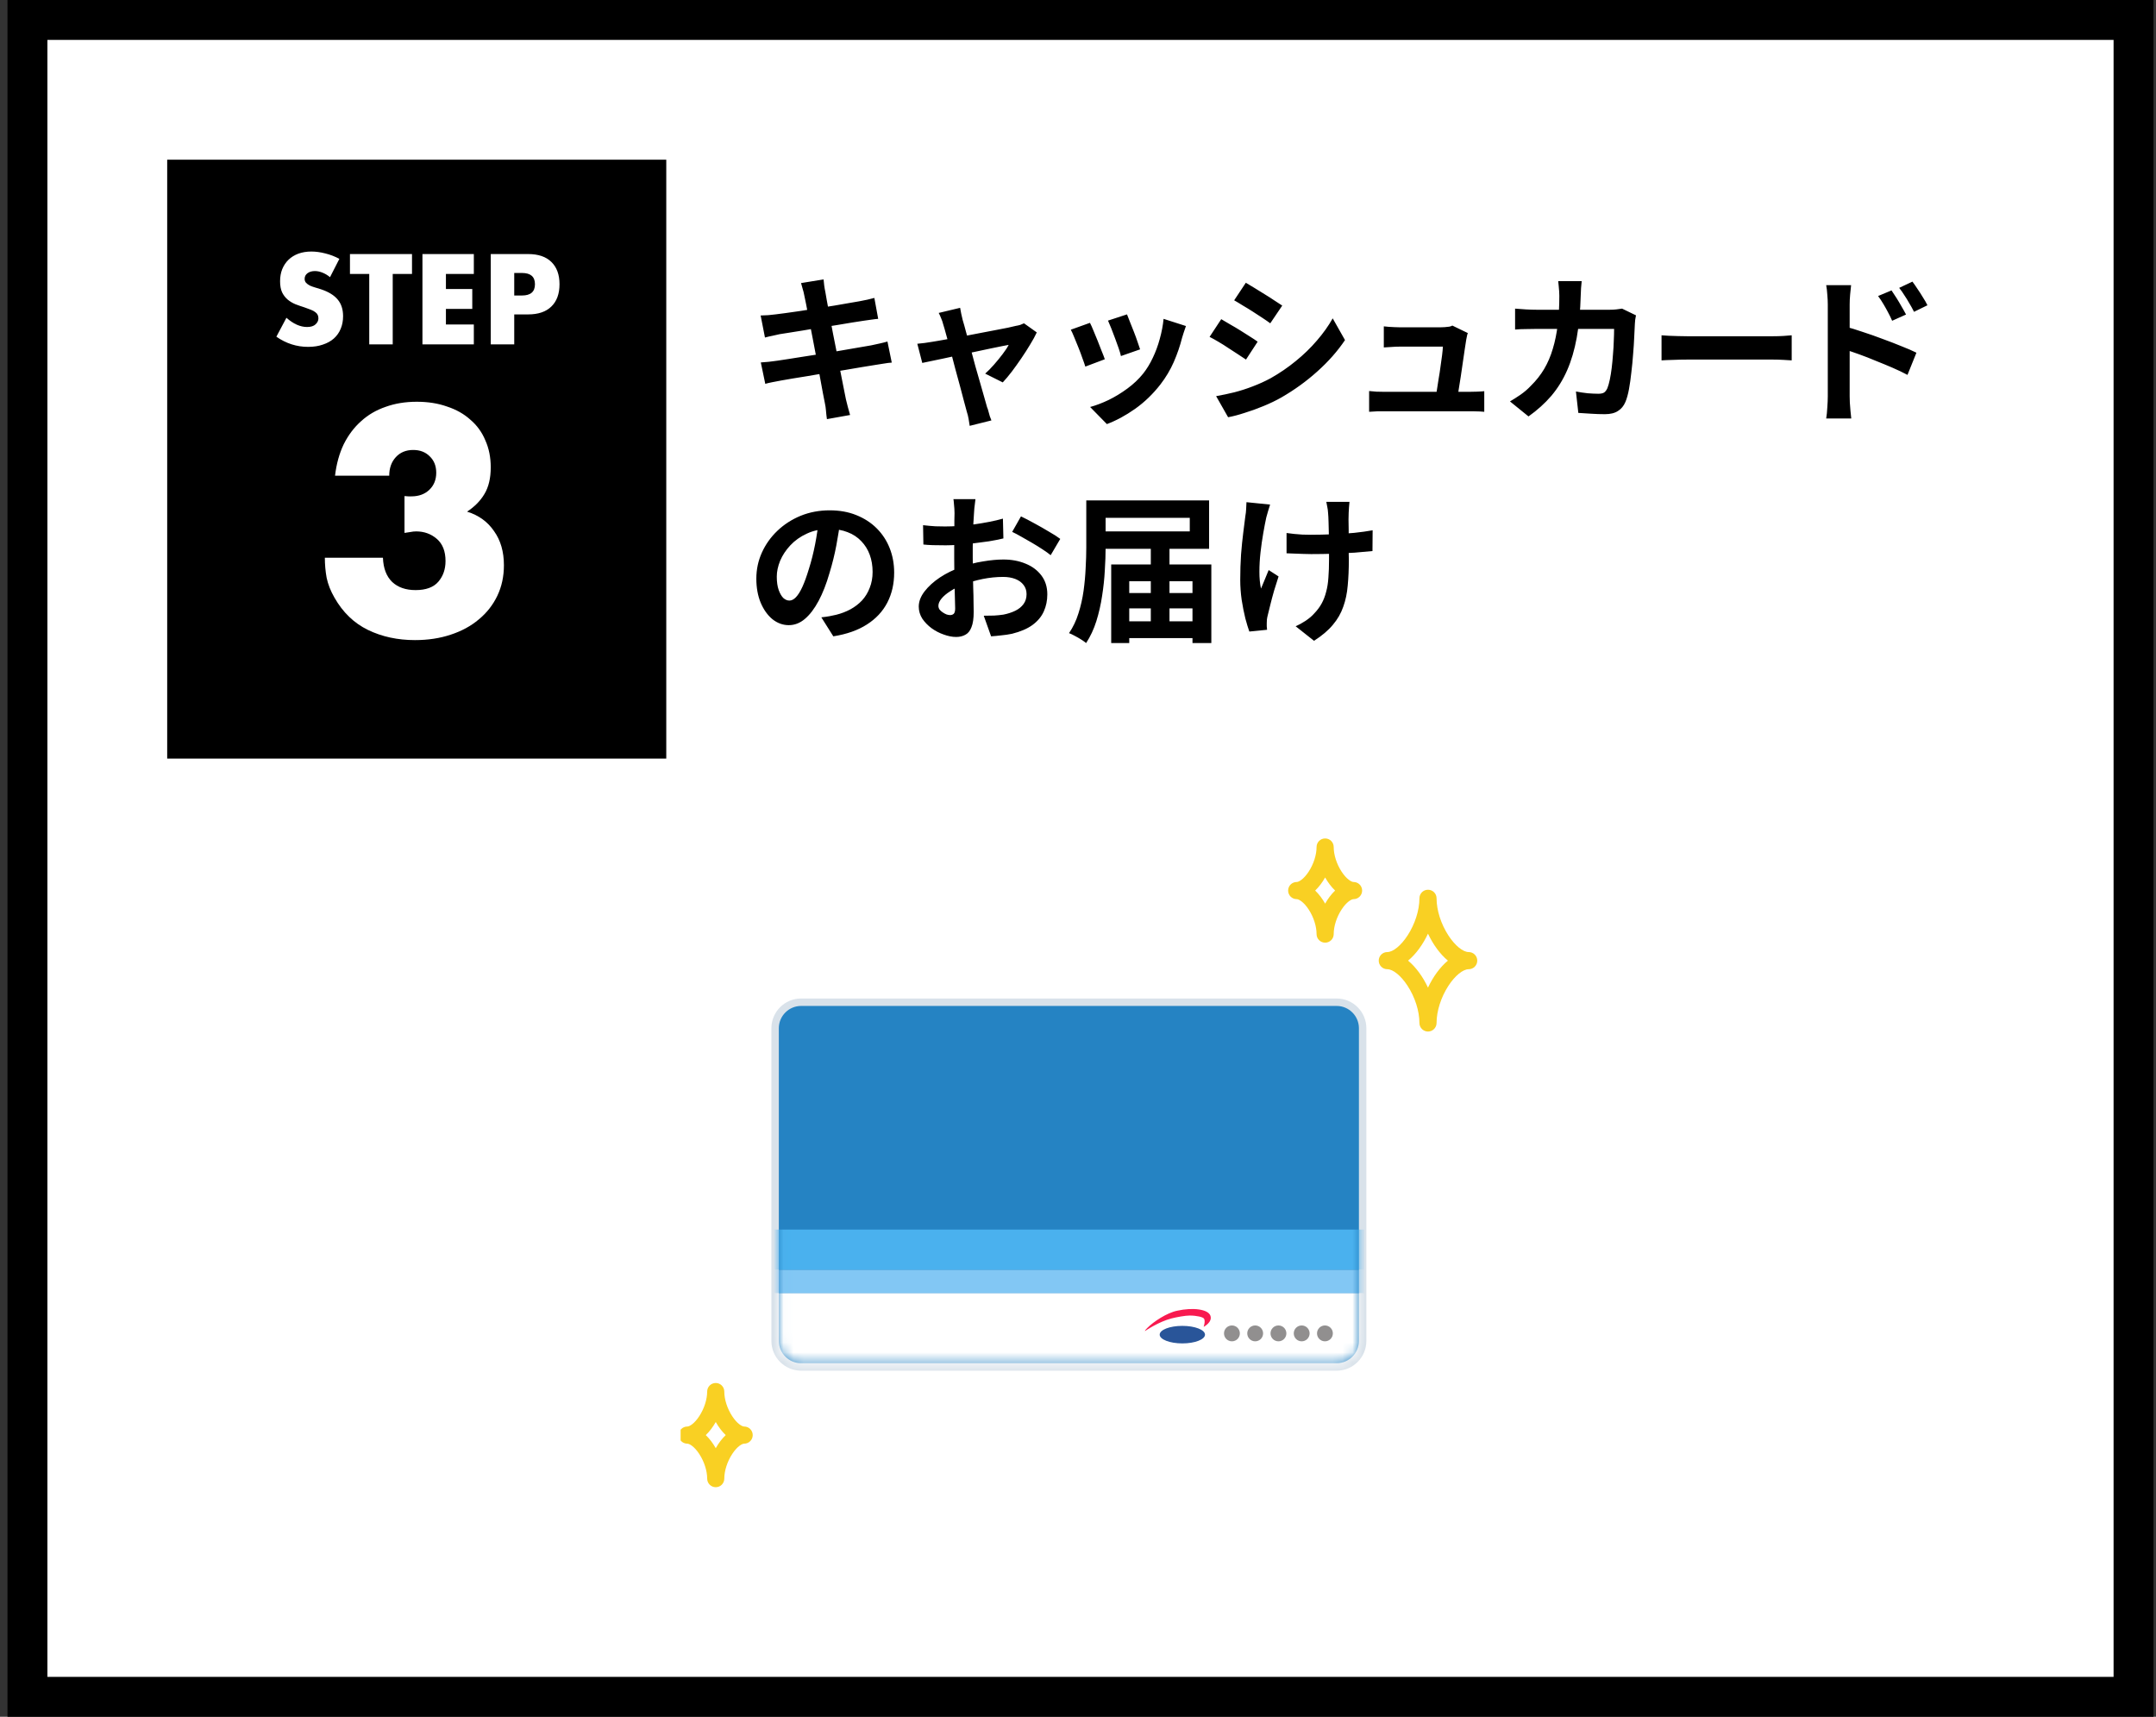
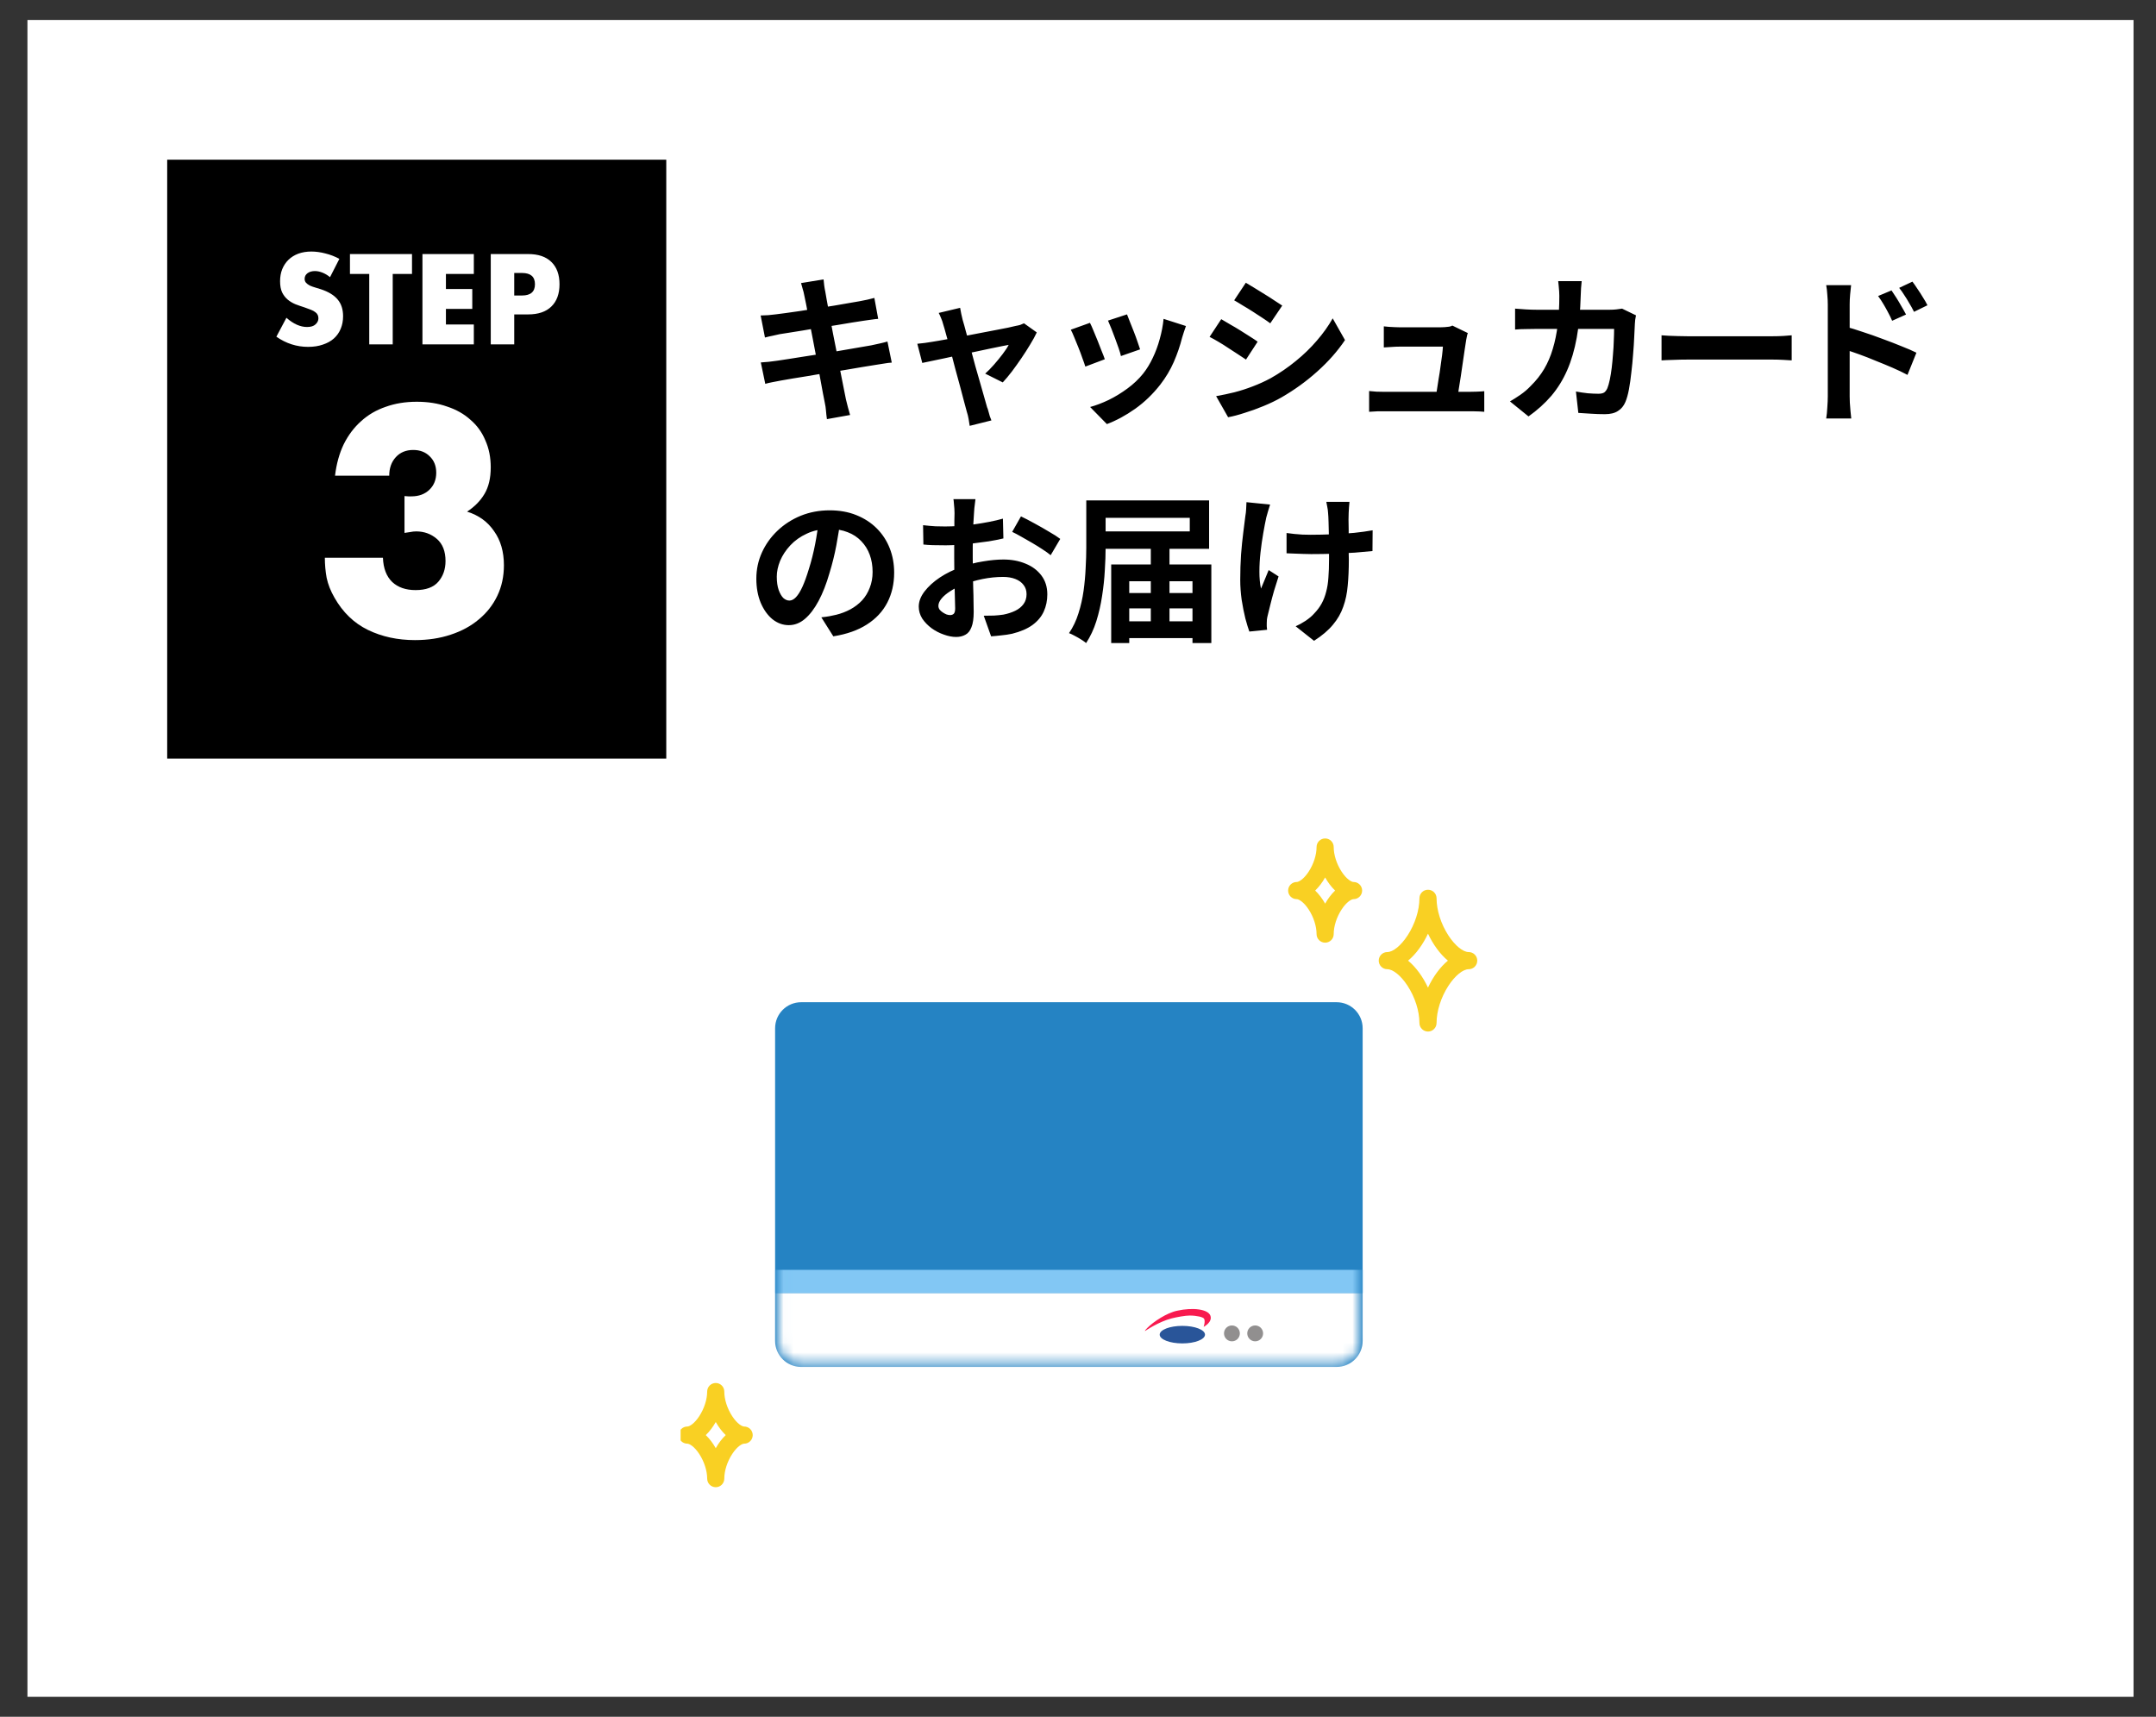
<svg xmlns="http://www.w3.org/2000/svg" width="216" height="172" viewBox="0 0 216 172" fill="none">
  <rect x="0" y="0" width="216" height="172" fill="#333333" stroke="none" />
  <rect x="2.75" y="2" width="211" height="168" fill="white" />
-   <rect x="2.75" y="2" width="211" height="168" stroke="black" stroke-width="4" />
  <rect width="50" height="60" transform="translate(16.75 16)" fill="black" />
  <path d="M33.064 27.768C32.808 27.561 32.552 27.409 32.296 27.312C32.04 27.209 31.792 27.157 31.552 27.157C31.248 27.157 31 27.229 30.808 27.372C30.616 27.517 30.52 27.704 30.52 27.936C30.52 28.096 30.568 28.229 30.664 28.332C30.76 28.436 30.884 28.529 31.036 28.608C31.196 28.68 31.372 28.744 31.564 28.8C31.764 28.857 31.96 28.916 32.152 28.98C32.92 29.236 33.48 29.581 33.832 30.012C34.192 30.436 34.372 30.992 34.372 31.68C34.372 32.145 34.292 32.565 34.132 32.941C33.98 33.316 33.752 33.641 33.448 33.913C33.152 34.176 32.784 34.38 32.344 34.525C31.912 34.676 31.42 34.752 30.868 34.752C29.724 34.752 28.664 34.413 27.688 33.733L28.696 31.837C29.048 32.148 29.396 32.38 29.74 32.532C30.084 32.684 30.424 32.761 30.76 32.761C31.144 32.761 31.428 32.672 31.612 32.496C31.804 32.321 31.9 32.12 31.9 31.896C31.9 31.761 31.876 31.645 31.828 31.549C31.78 31.445 31.7 31.352 31.588 31.273C31.476 31.184 31.328 31.105 31.144 31.032C30.968 30.96 30.752 30.881 30.496 30.793C30.192 30.697 29.892 30.593 29.596 30.48C29.308 30.36 29.048 30.204 28.816 30.012C28.592 29.82 28.408 29.581 28.264 29.293C28.128 28.997 28.06 28.625 28.06 28.177C28.06 27.729 28.132 27.325 28.276 26.965C28.428 26.596 28.636 26.285 28.9 26.029C29.172 25.765 29.5 25.561 29.884 25.416C30.276 25.273 30.712 25.201 31.192 25.201C31.64 25.201 32.108 25.265 32.596 25.392C33.084 25.512 33.552 25.692 34 25.933L33.064 27.768ZM39.345 27.445V34.501H36.993V27.445H35.061V25.453H41.277V27.445H39.345ZM47.471 27.445H44.675V28.956H47.315V30.948H44.675V32.508H47.471V34.501H42.323V25.453H47.471V27.445ZM51.519 29.605H52.299C53.163 29.605 53.595 29.229 53.595 28.477C53.595 27.724 53.163 27.349 52.299 27.349H51.519V29.605ZM51.519 34.501H49.167V25.453H52.911C53.927 25.453 54.703 25.716 55.239 26.244C55.783 26.773 56.055 27.517 56.055 28.477C56.055 29.436 55.783 30.18 55.239 30.709C54.703 31.236 53.927 31.5 52.911 31.5H51.519V34.501Z" fill="white" />
  <path d="M40.525 49.7C40.685 49.721 40.815 49.73 40.915 49.73C41.035 49.73 41.135 49.73 41.215 49.73C41.955 49.73 42.555 49.511 43.015 49.071C43.475 48.63 43.705 48.06 43.705 47.361C43.705 46.681 43.485 46.13 43.045 45.711C42.625 45.291 42.075 45.081 41.395 45.081C40.675 45.081 40.095 45.321 39.655 45.8C39.215 46.281 38.995 46.901 38.995 47.66H33.565C33.705 46.48 33.995 45.431 34.435 44.511C34.895 43.59 35.475 42.821 36.175 42.2C36.875 41.56 37.695 41.081 38.635 40.761C39.575 40.42 40.615 40.251 41.755 40.251C42.875 40.251 43.885 40.41 44.785 40.73C45.705 41.031 46.485 41.471 47.125 42.05C47.785 42.611 48.285 43.3 48.625 44.12C48.985 44.92 49.165 45.821 49.165 46.821C49.165 47.901 48.955 48.791 48.535 49.49C48.135 50.17 47.555 50.761 46.795 51.261C47.955 51.62 48.855 52.27 49.495 53.211C50.155 54.13 50.485 55.27 50.485 56.63C50.485 57.751 50.265 58.77 49.825 59.691C49.385 60.611 48.765 61.401 47.965 62.06C47.185 62.721 46.245 63.23 45.145 63.59C44.065 63.95 42.875 64.13 41.575 64.13C39.835 64.13 38.265 63.791 36.865 63.111C35.465 62.431 34.345 61.35 33.505 59.87C33.125 59.211 32.865 58.55 32.725 57.891C32.605 57.23 32.545 56.56 32.545 55.88H38.365C38.405 56.941 38.715 57.751 39.295 58.31C39.875 58.85 40.655 59.12 41.635 59.12C42.675 59.12 43.435 58.84 43.915 58.281C44.395 57.721 44.635 57.031 44.635 56.211C44.635 55.23 44.345 54.49 43.765 53.99C43.185 53.49 42.495 53.24 41.695 53.24C41.495 53.24 41.305 53.261 41.125 53.3C40.945 53.321 40.745 53.35 40.525 53.391V49.7Z" fill="white" />
  <path d="M80.574 29.576C80.531 29.342 80.478 29.128 80.414 28.936C80.361 28.744 80.307 28.552 80.254 28.36L82.51 27.992C82.531 28.152 82.553 28.355 82.574 28.601C82.606 28.835 82.643 29.049 82.686 29.241C82.707 29.39 82.755 29.667 82.83 30.073C82.905 30.478 82.995 30.968 83.102 31.544C83.209 32.12 83.326 32.745 83.454 33.416C83.593 34.078 83.726 34.75 83.854 35.432C83.982 36.105 84.105 36.745 84.222 37.352C84.35 37.961 84.457 38.499 84.542 38.968C84.638 39.438 84.707 39.785 84.75 40.008C84.803 40.243 84.867 40.499 84.942 40.776C85.017 41.054 85.091 41.321 85.166 41.577L82.846 41.992C82.803 41.694 82.771 41.406 82.75 41.129C82.729 40.862 82.691 40.611 82.638 40.377C82.595 40.163 82.531 39.838 82.446 39.401C82.371 38.953 82.275 38.43 82.158 37.833C82.051 37.235 81.934 36.6 81.806 35.928C81.678 35.257 81.55 34.584 81.422 33.913C81.294 33.24 81.171 32.611 81.054 32.025C80.947 31.438 80.851 30.931 80.766 30.505C80.681 30.067 80.617 29.758 80.574 29.576ZM76.206 31.608C76.462 31.598 76.713 31.587 76.958 31.576C77.203 31.555 77.449 31.529 77.694 31.497C77.929 31.465 78.259 31.422 78.686 31.369C79.113 31.305 79.603 31.235 80.158 31.16C80.713 31.075 81.283 30.985 81.87 30.889C82.467 30.793 83.043 30.702 83.598 30.616C84.153 30.52 84.643 30.435 85.07 30.36C85.507 30.286 85.849 30.227 86.094 30.184C86.35 30.131 86.617 30.078 86.894 30.024C87.171 29.96 87.406 29.902 87.598 29.849L87.982 31.945C87.811 31.955 87.582 31.982 87.294 32.025C87.006 32.067 86.745 32.105 86.51 32.136C86.222 32.179 85.843 32.238 85.374 32.312C84.915 32.387 84.403 32.472 83.838 32.569C83.273 32.654 82.697 32.745 82.11 32.84C81.523 32.926 80.963 33.017 80.43 33.112C79.897 33.198 79.427 33.273 79.022 33.337C78.617 33.401 78.313 33.449 78.11 33.48C77.854 33.534 77.614 33.587 77.39 33.641C77.166 33.683 76.915 33.742 76.638 33.816L76.206 31.608ZM76.222 36.312C76.435 36.302 76.702 36.281 77.022 36.248C77.353 36.206 77.641 36.169 77.886 36.136C78.174 36.094 78.558 36.035 79.038 35.961C79.518 35.886 80.057 35.8 80.654 35.705C81.262 35.608 81.886 35.513 82.526 35.416C83.166 35.31 83.79 35.203 84.398 35.096C85.006 34.99 85.561 34.894 86.062 34.809C86.563 34.723 86.969 34.654 87.278 34.6C87.587 34.536 87.881 34.472 88.158 34.408C88.446 34.344 88.697 34.281 88.91 34.217L89.342 36.328C89.129 36.339 88.867 36.371 88.558 36.425C88.259 36.467 87.955 36.515 87.646 36.569C87.305 36.622 86.878 36.691 86.366 36.776C85.854 36.862 85.289 36.958 84.67 37.065C84.062 37.16 83.438 37.262 82.798 37.368C82.158 37.465 81.545 37.566 80.958 37.672C80.371 37.769 79.843 37.854 79.374 37.928C78.905 38.003 78.537 38.067 78.27 38.12C77.929 38.184 77.619 38.243 77.342 38.297C77.075 38.35 76.851 38.403 76.67 38.456L76.222 36.312ZM96.19 30.84C96.222 31.022 96.259 31.219 96.302 31.433C96.355 31.635 96.403 31.843 96.446 32.056C96.542 32.366 96.654 32.766 96.782 33.257C96.921 33.747 97.07 34.286 97.23 34.873C97.39 35.459 97.55 36.056 97.71 36.664C97.881 37.262 98.046 37.838 98.206 38.392C98.366 38.937 98.505 39.422 98.622 39.849C98.739 40.264 98.83 40.584 98.894 40.809C98.937 40.894 98.979 41.022 99.022 41.193C99.065 41.363 99.113 41.534 99.166 41.705C99.23 41.875 99.283 42.014 99.326 42.12L97.15 42.664C97.118 42.441 97.081 42.206 97.038 41.961C96.995 41.715 96.937 41.48 96.862 41.257C96.798 41.022 96.707 40.686 96.59 40.248C96.473 39.8 96.339 39.294 96.19 38.728C96.041 38.163 95.881 37.577 95.71 36.968C95.55 36.361 95.395 35.769 95.246 35.193C95.097 34.606 94.953 34.078 94.814 33.608C94.686 33.129 94.579 32.755 94.494 32.489C94.441 32.275 94.371 32.072 94.286 31.881C94.211 31.689 94.131 31.512 94.046 31.352L96.19 30.84ZM103.87 33.304C103.71 33.657 103.491 34.056 103.214 34.505C102.947 34.953 102.654 35.411 102.334 35.88C102.014 36.35 101.694 36.798 101.374 37.224C101.054 37.641 100.75 38.003 100.462 38.312L98.702 37.432C98.979 37.187 99.273 36.889 99.582 36.536C99.891 36.184 100.179 35.833 100.446 35.48C100.723 35.118 100.926 34.809 101.054 34.553C100.937 34.574 100.713 34.617 100.382 34.681C100.062 34.745 99.673 34.825 99.214 34.92C98.755 35.017 98.254 35.123 97.71 35.24C97.177 35.347 96.638 35.459 96.094 35.577C95.55 35.694 95.033 35.806 94.542 35.913C94.051 36.008 93.619 36.099 93.246 36.184C92.873 36.259 92.59 36.318 92.398 36.361L91.902 34.441C92.158 34.419 92.403 34.392 92.638 34.361C92.873 34.328 93.118 34.291 93.374 34.248C93.502 34.227 93.726 34.19 94.046 34.136C94.377 34.083 94.766 34.014 95.214 33.928C95.673 33.843 96.163 33.752 96.686 33.657C97.209 33.55 97.737 33.449 98.27 33.352C98.803 33.246 99.305 33.15 99.774 33.065C100.243 32.968 100.654 32.889 101.006 32.825C101.358 32.75 101.614 32.691 101.774 32.648C101.913 32.627 102.057 32.595 102.206 32.553C102.355 32.499 102.483 32.446 102.59 32.392L103.87 33.304ZM112.91 31.497C112.985 31.667 113.081 31.913 113.198 32.233C113.326 32.542 113.459 32.878 113.598 33.24C113.737 33.593 113.859 33.928 113.966 34.248C114.073 34.569 114.158 34.819 114.222 35.001L112.302 35.672C112.259 35.47 112.185 35.214 112.078 34.904C111.971 34.595 111.854 34.27 111.726 33.928C111.598 33.577 111.47 33.24 111.342 32.92C111.214 32.6 111.102 32.334 111.006 32.12L112.91 31.497ZM118.814 32.664C118.729 32.92 118.654 33.139 118.59 33.321C118.537 33.502 118.483 33.672 118.43 33.833C118.227 34.643 117.95 35.454 117.598 36.264C117.246 37.065 116.798 37.816 116.254 38.52C115.507 39.48 114.659 40.297 113.71 40.968C112.771 41.63 111.833 42.136 110.894 42.489L109.214 40.776C109.801 40.617 110.419 40.382 111.07 40.072C111.721 39.752 112.35 39.368 112.958 38.92C113.566 38.472 114.089 37.977 114.526 37.432C114.889 36.974 115.209 36.451 115.486 35.864C115.774 35.267 116.009 34.633 116.19 33.961C116.382 33.278 116.51 32.606 116.574 31.945L118.814 32.664ZM109.198 32.344C109.305 32.547 109.422 32.809 109.55 33.129C109.689 33.449 109.827 33.785 109.966 34.136C110.105 34.489 110.238 34.83 110.366 35.16C110.505 35.491 110.611 35.769 110.686 35.992L108.734 36.728C108.67 36.515 108.574 36.238 108.446 35.897C108.329 35.555 108.195 35.198 108.046 34.825C107.897 34.441 107.753 34.089 107.614 33.769C107.486 33.449 107.374 33.203 107.278 33.032L109.198 32.344ZM124.814 28.328C125.07 28.478 125.363 28.654 125.694 28.857C126.025 29.059 126.361 29.267 126.702 29.48C127.054 29.694 127.379 29.902 127.678 30.105C127.987 30.297 128.249 30.467 128.462 30.616L127.262 32.392C127.049 32.233 126.787 32.051 126.478 31.849C126.169 31.646 125.849 31.438 125.518 31.224C125.187 31.011 124.857 30.808 124.526 30.616C124.206 30.414 123.913 30.238 123.646 30.088L124.814 28.328ZM121.838 39.688C122.446 39.582 123.054 39.454 123.662 39.304C124.281 39.145 124.894 38.947 125.502 38.712C126.121 38.478 126.718 38.206 127.294 37.897C128.201 37.385 129.043 36.809 129.822 36.169C130.611 35.529 131.315 34.846 131.934 34.12C132.563 33.395 133.091 32.654 133.518 31.896L134.75 34.072C134.003 35.182 133.081 36.227 131.982 37.209C130.894 38.19 129.694 39.059 128.382 39.816C127.838 40.126 127.241 40.414 126.59 40.681C125.95 40.947 125.315 41.176 124.686 41.368C124.067 41.571 123.518 41.715 123.038 41.8L121.838 39.688ZM122.35 31.977C122.617 32.126 122.915 32.302 123.246 32.505C123.587 32.697 123.929 32.899 124.27 33.112C124.611 33.326 124.931 33.529 125.23 33.721C125.539 33.913 125.795 34.083 125.998 34.233L124.83 36.025C124.595 35.864 124.329 35.688 124.03 35.496C123.731 35.294 123.411 35.086 123.07 34.873C122.739 34.648 122.409 34.441 122.078 34.248C121.758 34.056 121.459 33.891 121.182 33.752L122.35 31.977ZM147.054 33.368C147.011 33.475 146.979 33.593 146.958 33.721C146.937 33.849 146.915 33.955 146.894 34.041C146.862 34.264 146.814 34.574 146.75 34.968C146.697 35.363 146.633 35.8 146.558 36.281C146.494 36.75 146.425 37.224 146.35 37.705C146.275 38.184 146.206 38.622 146.142 39.017C146.089 39.411 146.041 39.726 145.998 39.961H143.806C143.849 39.736 143.897 39.454 143.95 39.112C144.003 38.761 144.062 38.382 144.126 37.977C144.201 37.56 144.265 37.145 144.318 36.728C144.382 36.312 144.435 35.928 144.478 35.577C144.521 35.224 144.547 34.942 144.558 34.728C144.409 34.728 144.179 34.728 143.87 34.728C143.571 34.728 143.23 34.728 142.846 34.728C142.473 34.728 142.099 34.728 141.726 34.728C141.363 34.728 141.049 34.728 140.782 34.728C140.515 34.728 140.334 34.728 140.238 34.728C139.982 34.728 139.705 34.739 139.406 34.761C139.118 34.771 138.862 34.787 138.638 34.809V32.697C138.777 32.718 138.942 32.734 139.134 32.745C139.326 32.755 139.518 32.766 139.71 32.776C139.913 32.787 140.083 32.792 140.222 32.792C140.382 32.792 140.601 32.792 140.878 32.792C141.155 32.792 141.459 32.792 141.79 32.792C142.121 32.792 142.451 32.792 142.782 32.792C143.113 32.792 143.411 32.792 143.678 32.792C143.955 32.792 144.169 32.792 144.318 32.792C144.435 32.792 144.574 32.787 144.734 32.776C144.894 32.766 145.049 32.75 145.198 32.728C145.347 32.697 145.449 32.659 145.502 32.617L147.054 33.368ZM137.166 39.176C137.379 39.198 137.625 39.219 137.902 39.24C138.19 39.251 138.473 39.257 138.75 39.257C138.91 39.257 139.203 39.257 139.63 39.257C140.067 39.257 140.579 39.257 141.166 39.257C141.763 39.257 142.377 39.257 143.006 39.257C143.646 39.257 144.254 39.257 144.83 39.257C145.417 39.257 145.918 39.257 146.334 39.257C146.75 39.257 147.017 39.257 147.134 39.257C147.337 39.257 147.598 39.251 147.918 39.24C148.238 39.23 148.499 39.214 148.702 39.193V41.257C148.595 41.246 148.446 41.235 148.254 41.224C148.073 41.224 147.881 41.219 147.678 41.209C147.486 41.209 147.315 41.209 147.166 41.209C147.038 41.209 146.761 41.209 146.334 41.209C145.907 41.209 145.401 41.209 144.814 41.209C144.227 41.209 143.609 41.209 142.958 41.209C142.318 41.209 141.699 41.209 141.102 41.209C140.515 41.209 140.009 41.209 139.582 41.209C139.155 41.209 138.878 41.209 138.75 41.209C138.473 41.209 138.217 41.209 137.982 41.209C137.747 41.219 137.475 41.235 137.166 41.257V39.176ZM158.462 28.169C158.441 28.35 158.419 28.584 158.398 28.872C158.387 29.16 158.377 29.401 158.366 29.593C158.323 31.182 158.19 32.595 157.966 33.833C157.742 35.059 157.422 36.147 157.006 37.096C156.59 38.046 156.062 38.899 155.422 39.657C154.782 40.403 154.019 41.091 153.134 41.721L151.278 40.217C151.609 40.025 151.961 39.8 152.334 39.544C152.718 39.278 153.065 38.979 153.374 38.648C153.897 38.136 154.339 37.577 154.702 36.968C155.065 36.35 155.353 35.678 155.566 34.953C155.79 34.217 155.955 33.411 156.062 32.536C156.169 31.662 156.222 30.697 156.222 29.64C156.222 29.523 156.217 29.374 156.206 29.192C156.195 29 156.179 28.814 156.158 28.633C156.147 28.451 156.131 28.297 156.11 28.169H158.462ZM163.902 31.593C163.881 31.721 163.854 31.87 163.822 32.041C163.801 32.211 163.79 32.344 163.79 32.441C163.779 32.782 163.758 33.219 163.726 33.752C163.705 34.286 163.667 34.862 163.614 35.48C163.571 36.089 163.513 36.697 163.438 37.304C163.374 37.913 163.294 38.478 163.198 39.001C163.102 39.513 162.985 39.934 162.846 40.264C162.675 40.67 162.425 40.974 162.094 41.176C161.774 41.39 161.337 41.496 160.782 41.496C160.323 41.496 159.865 41.48 159.406 41.449C158.947 41.427 158.521 41.401 158.126 41.368L157.886 39.224C158.281 39.299 158.675 39.358 159.07 39.401C159.465 39.432 159.817 39.449 160.126 39.449C160.393 39.449 160.59 39.406 160.718 39.321C160.846 39.224 160.953 39.081 161.038 38.889C161.123 38.675 161.203 38.392 161.278 38.041C161.353 37.688 161.417 37.294 161.47 36.856C161.523 36.419 161.566 35.966 161.598 35.496C161.641 35.027 161.667 34.574 161.678 34.136C161.699 33.688 161.71 33.294 161.71 32.953H153.902C153.635 32.953 153.305 32.958 152.91 32.968C152.515 32.968 152.142 32.984 151.79 33.017V30.921C152.131 30.953 152.494 30.979 152.878 31C153.262 31.022 153.603 31.032 153.902 31.032H161.31C161.513 31.032 161.715 31.022 161.918 31C162.131 30.979 162.329 30.953 162.51 30.921L163.902 31.593ZM166.462 33.593C166.654 33.603 166.899 33.619 167.198 33.641C167.497 33.651 167.806 33.662 168.126 33.672C168.457 33.683 168.761 33.688 169.038 33.688C169.305 33.688 169.635 33.688 170.03 33.688C170.425 33.688 170.851 33.688 171.31 33.688C171.779 33.688 172.259 33.688 172.75 33.688C173.251 33.688 173.747 33.688 174.238 33.688C174.729 33.688 175.193 33.688 175.63 33.688C176.067 33.688 176.457 33.688 176.798 33.688C177.15 33.688 177.427 33.688 177.63 33.688C178.003 33.688 178.355 33.678 178.686 33.657C179.017 33.624 179.289 33.603 179.502 33.593V36.105C179.321 36.094 179.049 36.078 178.686 36.056C178.323 36.035 177.971 36.025 177.63 36.025C177.427 36.025 177.15 36.025 176.798 36.025C176.446 36.025 176.051 36.025 175.614 36.025C175.177 36.025 174.713 36.025 174.222 36.025C173.742 36.025 173.251 36.025 172.75 36.025C172.249 36.025 171.763 36.025 171.294 36.025C170.835 36.025 170.409 36.025 170.014 36.025C169.63 36.025 169.305 36.025 169.038 36.025C168.579 36.025 168.11 36.035 167.63 36.056C167.15 36.067 166.761 36.083 166.462 36.105V33.593ZM189.502 29.096C189.651 29.31 189.817 29.561 189.998 29.849C190.179 30.137 190.35 30.424 190.51 30.712C190.681 31 190.83 31.267 190.958 31.512L189.566 32.136C189.417 31.795 189.267 31.491 189.118 31.224C188.979 30.958 188.835 30.702 188.686 30.456C188.537 30.201 188.361 29.934 188.158 29.657L189.502 29.096ZM191.598 28.216C191.758 28.43 191.929 28.675 192.11 28.953C192.302 29.23 192.483 29.512 192.654 29.8C192.835 30.078 192.985 30.339 193.102 30.584L191.758 31.241C191.587 30.899 191.422 30.601 191.262 30.345C191.113 30.078 190.958 29.827 190.798 29.593C190.649 29.347 190.473 29.096 190.27 28.84L191.598 28.216ZM183.118 39.705C183.118 39.491 183.118 39.155 183.118 38.697C183.118 38.227 183.118 37.688 183.118 37.081C183.118 36.462 183.118 35.822 183.118 35.16C183.118 34.489 183.118 33.843 183.118 33.224C183.118 32.595 183.118 32.041 183.118 31.561C183.118 31.081 183.118 30.729 183.118 30.505C183.118 30.216 183.102 29.891 183.07 29.529C183.049 29.166 183.011 28.846 182.958 28.569H185.454C185.422 28.846 185.39 29.155 185.358 29.497C185.326 29.838 185.31 30.174 185.31 30.505C185.31 30.793 185.31 31.192 185.31 31.704C185.31 32.217 185.31 32.787 185.31 33.416C185.31 34.035 185.31 34.67 185.31 35.321C185.31 35.971 185.31 36.595 185.31 37.193C185.31 37.779 185.31 38.297 185.31 38.745C185.31 39.182 185.31 39.502 185.31 39.705C185.31 39.843 185.315 40.051 185.326 40.328C185.347 40.595 185.369 40.873 185.39 41.16C185.422 41.449 185.449 41.705 185.47 41.928H182.958C183.011 41.619 183.049 41.251 183.07 40.825C183.102 40.387 183.118 40.014 183.118 39.705ZM184.846 32.712C185.379 32.851 185.971 33.032 186.622 33.257C187.283 33.47 187.95 33.705 188.622 33.961C189.294 34.206 189.929 34.451 190.526 34.697C191.123 34.931 191.614 35.145 191.998 35.337L191.102 37.56C190.643 37.315 190.142 37.075 189.598 36.84C189.054 36.606 188.499 36.377 187.934 36.153C187.379 35.918 186.835 35.705 186.302 35.513C185.769 35.321 185.283 35.155 184.846 35.017V32.712ZM84.206 52.041C84.099 52.851 83.961 53.715 83.79 54.633C83.619 55.55 83.39 56.478 83.102 57.416C82.793 58.494 82.43 59.422 82.014 60.2C81.598 60.979 81.139 61.582 80.638 62.008C80.147 62.425 79.609 62.633 79.022 62.633C78.435 62.633 77.891 62.435 77.39 62.041C76.899 61.635 76.505 61.081 76.206 60.377C75.918 59.672 75.774 58.873 75.774 57.977C75.774 57.048 75.961 56.174 76.334 55.352C76.707 54.531 77.225 53.806 77.886 53.176C78.558 52.536 79.337 52.035 80.222 51.672C81.118 51.31 82.083 51.129 83.118 51.129C84.11 51.129 85.001 51.288 85.79 51.608C86.59 51.928 87.273 52.371 87.838 52.937C88.403 53.502 88.835 54.163 89.134 54.92C89.433 55.678 89.582 56.494 89.582 57.368C89.582 58.489 89.353 59.491 88.894 60.377C88.435 61.262 87.753 61.992 86.846 62.569C85.95 63.145 84.83 63.539 83.486 63.752L82.286 61.849C82.595 61.816 82.867 61.779 83.102 61.736C83.337 61.694 83.561 61.646 83.774 61.593C84.286 61.465 84.761 61.283 85.198 61.048C85.646 60.803 86.035 60.505 86.366 60.153C86.697 59.79 86.953 59.368 87.134 58.889C87.326 58.408 87.422 57.88 87.422 57.304C87.422 56.675 87.326 56.099 87.134 55.577C86.942 55.054 86.659 54.6 86.286 54.217C85.913 53.822 85.459 53.523 84.926 53.321C84.393 53.107 83.779 53.001 83.086 53.001C82.233 53.001 81.481 53.155 80.83 53.465C80.179 53.763 79.63 54.153 79.182 54.633C78.734 55.112 78.393 55.63 78.158 56.184C77.934 56.739 77.822 57.267 77.822 57.769C77.822 58.302 77.886 58.75 78.014 59.112C78.142 59.465 78.297 59.731 78.478 59.913C78.67 60.083 78.873 60.169 79.086 60.169C79.31 60.169 79.529 60.056 79.742 59.833C79.966 59.598 80.185 59.246 80.398 58.776C80.611 58.307 80.825 57.715 81.038 57.001C81.283 56.233 81.491 55.411 81.662 54.536C81.833 53.662 81.955 52.809 82.03 51.977L84.206 52.041ZM97.726 50.008C97.715 50.094 97.699 50.227 97.678 50.408C97.657 50.579 97.635 50.755 97.614 50.937C97.603 51.107 97.593 51.262 97.582 51.401C97.561 51.71 97.539 52.051 97.518 52.425C97.507 52.787 97.497 53.166 97.486 53.56C97.475 53.944 97.465 54.334 97.454 54.728C97.454 55.123 97.454 55.507 97.454 55.88C97.454 56.318 97.459 56.803 97.47 57.337C97.481 57.859 97.491 58.382 97.502 58.904C97.523 59.416 97.534 59.886 97.534 60.312C97.545 60.739 97.55 61.07 97.55 61.304C97.55 61.966 97.475 62.478 97.326 62.84C97.187 63.203 96.985 63.454 96.718 63.593C96.451 63.742 96.142 63.816 95.79 63.816C95.406 63.816 94.995 63.736 94.558 63.577C94.121 63.427 93.71 63.214 93.326 62.937C92.953 62.659 92.643 62.339 92.398 61.977C92.163 61.603 92.046 61.203 92.046 60.776C92.046 60.264 92.238 59.758 92.622 59.257C93.017 58.745 93.534 58.275 94.174 57.849C94.825 57.422 95.523 57.081 96.27 56.825C96.985 56.558 97.721 56.366 98.478 56.248C99.235 56.12 99.918 56.056 100.526 56.056C101.347 56.056 102.089 56.195 102.75 56.472C103.411 56.739 103.939 57.134 104.334 57.657C104.729 58.179 104.926 58.809 104.926 59.544C104.926 60.163 104.809 60.734 104.574 61.257C104.339 61.779 103.961 62.233 103.438 62.617C102.926 62.99 102.243 63.283 101.39 63.496C101.027 63.571 100.665 63.624 100.302 63.657C99.95 63.699 99.614 63.731 99.294 63.752L98.558 61.688C98.921 61.688 99.267 61.683 99.598 61.672C99.939 61.651 100.249 61.619 100.526 61.577C100.963 61.491 101.358 61.363 101.71 61.193C102.062 61.022 102.339 60.798 102.542 60.52C102.745 60.243 102.846 59.913 102.846 59.529C102.846 59.166 102.745 58.856 102.542 58.6C102.35 58.344 102.078 58.147 101.726 58.008C101.374 57.87 100.963 57.8 100.494 57.8C99.822 57.8 99.139 57.87 98.446 58.008C97.763 58.147 97.107 58.339 96.478 58.584C96.009 58.766 95.587 58.979 95.214 59.224C94.841 59.459 94.547 59.705 94.334 59.961C94.121 60.217 94.014 60.462 94.014 60.697C94.014 60.825 94.051 60.947 94.126 61.065C94.211 61.171 94.318 61.267 94.446 61.352C94.574 61.438 94.702 61.507 94.83 61.56C94.969 61.603 95.086 61.624 95.182 61.624C95.331 61.624 95.454 61.582 95.55 61.496C95.646 61.401 95.694 61.219 95.694 60.953C95.694 60.664 95.683 60.254 95.662 59.721C95.651 59.176 95.635 58.574 95.614 57.913C95.603 57.251 95.598 56.595 95.598 55.944C95.598 55.496 95.598 55.043 95.598 54.584C95.609 54.126 95.614 53.688 95.614 53.273C95.614 52.856 95.614 52.489 95.614 52.169C95.625 51.849 95.63 51.598 95.63 51.416C95.63 51.299 95.625 51.15 95.614 50.968C95.603 50.787 95.587 50.606 95.566 50.425C95.555 50.233 95.539 50.094 95.518 50.008H97.726ZM102.286 51.736C102.691 51.928 103.145 52.163 103.646 52.441C104.158 52.718 104.643 52.995 105.102 53.273C105.571 53.539 105.945 53.779 106.222 53.992L105.262 55.624C105.059 55.454 104.793 55.262 104.462 55.048C104.142 54.835 103.79 54.617 103.406 54.392C103.033 54.169 102.67 53.961 102.318 53.769C101.966 53.566 101.662 53.406 101.406 53.288L102.286 51.736ZM92.478 52.617C92.947 52.67 93.358 52.707 93.71 52.728C94.073 52.739 94.398 52.745 94.686 52.745C95.102 52.745 95.561 52.728 96.062 52.697C96.563 52.654 97.075 52.6 97.598 52.536C98.121 52.462 98.627 52.377 99.118 52.281C99.619 52.184 100.073 52.078 100.478 51.961L100.526 53.944C100.078 54.051 99.593 54.147 99.07 54.233C98.547 54.307 98.019 54.377 97.486 54.441C96.963 54.505 96.462 54.553 95.982 54.584C95.513 54.617 95.102 54.633 94.75 54.633C94.217 54.633 93.779 54.627 93.438 54.617C93.097 54.606 92.787 54.584 92.51 54.553L92.478 52.617ZM108.83 50.136H110.766V54.856C110.766 55.55 110.739 56.312 110.686 57.145C110.643 57.977 110.553 58.83 110.414 59.705C110.286 60.569 110.094 61.411 109.838 62.233C109.582 63.043 109.241 63.774 108.814 64.424C108.686 64.318 108.521 64.201 108.318 64.073C108.115 63.944 107.902 63.822 107.678 63.705C107.465 63.587 107.273 63.496 107.102 63.432C107.507 62.835 107.822 62.174 108.046 61.449C108.281 60.712 108.451 59.961 108.558 59.193C108.665 58.414 108.734 57.657 108.766 56.92C108.809 56.174 108.83 55.486 108.83 54.856V50.136ZM110.014 50.136H121.134V54.984H110.014V53.24H119.198V51.88H110.014V50.136ZM112.222 59.416H120.43V60.953H112.222V59.416ZM112.222 62.248H120.43V63.928H112.222V62.248ZM115.294 54.953H117.166V63.112H115.294V54.953ZM111.326 56.553H121.358V64.424H119.47V58.233H113.134V64.424H111.326V56.553ZM135.198 50.281C135.177 50.451 135.161 50.633 135.15 50.825C135.139 51.006 135.129 51.187 135.118 51.368C135.107 51.518 135.102 51.747 135.102 52.056C135.113 52.355 135.118 52.697 135.118 53.081C135.118 53.454 135.118 53.838 135.118 54.233C135.118 54.617 135.118 54.974 135.118 55.304C135.129 55.635 135.134 55.891 135.134 56.072C135.134 57.022 135.097 57.886 135.022 58.664C134.958 59.432 134.809 60.142 134.574 60.792C134.35 61.443 134.003 62.046 133.534 62.6C133.075 63.155 132.446 63.688 131.646 64.201L129.806 62.745C130.105 62.617 130.435 62.435 130.798 62.2C131.161 61.955 131.449 61.71 131.662 61.465C131.971 61.145 132.222 60.809 132.414 60.456C132.606 60.105 132.755 59.715 132.862 59.288C132.979 58.862 133.054 58.387 133.086 57.864C133.129 57.342 133.15 56.739 133.15 56.056C133.15 55.769 133.15 55.406 133.15 54.968C133.15 54.531 133.145 54.078 133.134 53.608C133.123 53.139 133.113 52.707 133.102 52.312C133.091 51.907 133.075 51.598 133.054 51.385C133.043 51.182 133.017 50.979 132.974 50.776C132.942 50.574 132.91 50.408 132.878 50.281H135.198ZM128.894 53.401C129.15 53.432 129.411 53.465 129.678 53.496C129.945 53.518 130.211 53.539 130.478 53.56C130.755 53.571 131.033 53.577 131.31 53.577C132.003 53.577 132.729 53.56 133.486 53.529C134.243 53.496 134.974 53.449 135.678 53.385C136.382 53.31 136.995 53.224 137.518 53.129L137.502 55.209C137.001 55.262 136.409 55.315 135.726 55.368C135.043 55.411 134.323 55.449 133.566 55.48C132.819 55.502 132.083 55.513 131.358 55.513C131.134 55.513 130.878 55.507 130.59 55.496C130.302 55.486 130.014 55.475 129.726 55.465C129.438 55.454 129.161 55.443 128.894 55.432V53.401ZM127.246 50.553C127.182 50.745 127.113 50.968 127.038 51.224C126.963 51.47 126.905 51.678 126.862 51.849C126.766 52.286 126.665 52.814 126.558 53.432C126.451 54.041 126.361 54.675 126.286 55.337C126.211 55.998 126.174 56.648 126.174 57.288C126.174 57.918 126.227 58.478 126.334 58.968C126.441 58.723 126.563 58.43 126.702 58.089C126.841 57.736 126.974 57.411 127.102 57.112L128.094 57.752C127.945 58.211 127.795 58.686 127.646 59.176C127.507 59.657 127.385 60.115 127.278 60.553C127.171 60.979 127.081 61.347 127.006 61.657C126.974 61.774 126.947 61.913 126.926 62.072C126.915 62.222 126.91 62.344 126.91 62.441C126.91 62.515 126.91 62.617 126.91 62.745C126.921 62.873 126.931 62.99 126.942 63.096L125.166 63.273C125.049 62.953 124.915 62.515 124.766 61.961C124.627 61.395 124.505 60.776 124.398 60.105C124.302 59.422 124.254 58.75 124.254 58.089C124.254 57.214 124.281 56.371 124.334 55.56C124.398 54.75 124.473 54.014 124.558 53.352C124.643 52.681 124.713 52.131 124.766 51.705C124.809 51.48 124.835 51.246 124.846 51.001C124.857 50.745 124.867 50.515 124.878 50.312L127.246 50.553Z" fill="black" />
  <g clip-path="url(#clip0_1413_9106)">
    <g clip-path="url(#clip1_1413_9106)">
      <path d="M143.064 103.348C142.591 103.348 142.206 102.963 142.206 102.489C142.206 101.296 141.761 99.9 141.012 98.756C140.357 97.752 139.562 97.103 138.987 97.103C138.513 97.103 138.129 96.718 138.129 96.244C138.129 95.77 138.513 95.385 138.987 95.385C139.562 95.385 140.358 94.736 141.012 93.732C141.759 92.588 142.206 91.192 142.206 89.999C142.206 89.525 142.591 89.14 143.064 89.14C143.538 89.14 143.923 89.525 143.923 89.999C143.923 91.192 144.368 92.588 145.116 93.732C145.772 94.736 146.566 95.385 147.142 95.385C147.616 95.385 148 95.77 148 96.244C148 96.718 147.616 97.103 147.142 97.103C146.566 97.103 145.771 97.752 145.116 98.756C144.37 99.9 143.923 101.296 143.923 102.489C143.923 102.963 143.538 103.348 143.064 103.348ZM141.069 96.244C141.862 96.899 142.558 97.868 143.064 98.947C143.571 97.868 144.267 96.897 145.06 96.244C144.269 95.589 143.571 94.62 143.064 93.541C142.558 94.62 141.862 95.591 141.069 96.244Z" fill="#F9D023" />
      <path d="M132.76 94.444C132.286 94.444 131.901 94.059 131.901 93.585C131.901 92.799 131.605 91.877 131.11 91.119C130.614 90.359 130.12 90.083 129.91 90.083C129.436 90.083 129.052 89.698 129.052 89.224C129.052 88.749 129.436 88.365 129.91 88.365C130.12 88.365 130.612 88.089 131.11 87.328C131.606 86.569 131.901 85.647 131.901 84.861C131.901 84.387 132.286 84.002 132.76 84.002C133.234 84.002 133.618 84.387 133.618 84.861C133.618 85.647 133.913 86.569 134.409 87.328C134.906 88.089 135.399 88.365 135.607 88.365C136.081 88.365 136.466 88.749 136.466 89.224C136.466 89.698 136.081 90.083 135.607 90.083C135.397 90.083 134.906 90.359 134.409 91.119C133.913 91.878 133.618 92.8 133.618 93.585C133.618 94.059 133.234 94.444 132.76 94.444ZM131.761 89.222C132.138 89.582 132.478 90.034 132.76 90.533C133.041 90.034 133.38 89.583 133.758 89.222C133.381 88.863 133.041 88.411 132.76 87.911C132.478 88.411 132.14 88.861 131.761 89.222Z" fill="#F9D023" />
      <path d="M71.708 149C71.234 149 70.849 148.616 70.849 148.141C70.849 147.355 70.553 146.434 70.058 145.674C69.562 144.914 69.069 144.638 68.858 144.638C68.385 144.638 68 144.253 68 143.779C68 143.304 68.385 142.92 68.858 142.92C69.069 142.92 69.56 142.644 70.056 141.883C70.553 141.124 70.848 140.202 70.848 139.418C70.848 138.943 71.232 138.559 71.706 138.559C72.18 138.559 72.564 138.943 72.564 139.418C72.564 140.204 72.861 141.125 73.356 141.883C73.852 142.644 74.345 142.92 74.554 142.92C75.028 142.92 75.412 143.304 75.412 143.779C75.412 144.253 75.028 144.638 74.554 144.638C74.344 144.638 73.852 144.914 73.356 145.674C72.859 146.434 72.564 147.355 72.564 148.141C72.564 148.616 72.18 149 71.706 149H71.708ZM70.709 143.779C71.086 144.138 71.426 144.59 71.708 145.09C71.989 144.59 72.328 144.14 72.706 143.779C72.329 143.419 71.989 142.967 71.708 142.468C71.426 142.967 71.088 143.418 70.709 143.779Z" fill="#F9D023" />
      <path d="M133.91 100.41H80.262C78.822 100.41 77.654 101.578 77.654 103.02V134.341C77.654 135.782 78.822 136.951 80.262 136.951H133.91C135.35 136.951 136.518 135.782 136.518 134.341V103.02C136.518 101.578 135.35 100.41 133.91 100.41Z" fill="#2583C3" />
-       <path d="M133.91 100.783C135.142 100.783 136.145 101.786 136.145 103.02V134.341C136.145 135.574 135.142 136.578 133.91 136.578H80.262C79.03 136.578 78.027 135.574 78.027 134.341V103.02C78.027 101.786 79.03 100.783 80.262 100.783H133.91ZM133.91 100.037H80.262C78.616 100.037 77.282 101.372 77.282 103.02V134.341C77.282 135.989 78.616 137.324 80.262 137.324H133.91C135.556 137.324 136.89 135.989 136.89 134.341V103.02C136.89 101.372 135.556 100.037 133.91 100.037Z" fill="#D9E2EA" />
      <mask id="mask0_1413_9106" style="mask-type:luminance" maskUnits="userSpaceOnUse" x="78" y="100" width="59" height="37">
        <path d="M134.069 100.495H80.101C78.949 100.495 78.015 101.43 78.015 102.583V134.485C78.015 135.639 78.949 136.574 80.101 136.574H134.069C135.221 136.574 136.155 135.639 136.155 134.485V102.583C136.155 101.43 135.221 100.495 134.069 100.495Z" fill="white" />
      </mask>
      <g mask="url(#mask0_1413_9106)">
-         <path d="M136.662 123.188H77.51V127.225H136.662V123.188Z" fill="#4AB1EE" />
+         <path d="M136.662 123.188H77.51V127.225V123.188Z" fill="#4AB1EE" />
        <path d="M136.662 129.543H77.51V137.324H136.662V129.543Z" fill="white" />
        <path d="M136.662 127.225H77.51V129.543H136.662V127.225Z" fill="#82C7F4" />
        <path d="M123.422 134.384C123.86 134.384 124.216 134.028 124.216 133.589C124.216 133.15 123.86 132.794 123.422 132.794C122.983 132.794 122.627 133.15 122.627 133.589C122.627 134.028 122.983 134.384 123.422 134.384Z" fill="#918F8F" />
        <path d="M125.751 134.384C126.189 134.384 126.545 134.028 126.545 133.589C126.545 133.15 126.189 132.794 125.751 132.794C125.312 132.794 124.957 133.15 124.957 133.589C124.957 134.028 125.312 134.384 125.751 134.384Z" fill="#918F8F" />
-         <path d="M132.74 134.384C133.178 134.384 133.534 134.028 133.534 133.589C133.534 133.15 133.178 132.794 132.74 132.794C132.301 132.794 131.946 133.15 131.946 133.589C131.946 134.028 132.301 134.384 132.74 134.384Z" fill="#918F8F" />
-         <path d="M128.082 134.384C128.52 134.384 128.876 134.028 128.876 133.589C128.876 133.15 128.52 132.794 128.082 132.794C127.643 132.794 127.287 133.15 127.287 133.589C127.287 134.028 127.643 134.384 128.082 134.384Z" fill="#918F8F" />
-         <path d="M130.411 134.384C130.849 134.384 131.205 134.028 131.205 133.589C131.205 133.15 130.849 132.794 130.411 132.794C129.972 132.794 129.616 133.15 129.616 133.589C129.616 134.028 129.972 134.384 130.411 134.384Z" fill="#918F8F" />
        <path d="M118.453 134.593C119.707 134.593 120.723 134.199 120.723 133.714C120.723 133.229 119.707 132.836 118.453 132.836C117.2 132.836 116.184 133.229 116.184 133.714C116.184 134.199 117.2 134.593 118.453 134.593Z" fill="#295599" />
        <path d="M114.945 133.04C114.6 133.397 114.734 133.341 114.734 133.341C114.734 133.341 116.077 132.417 117.379 132.087C117.877 131.96 118.747 131.798 119.2 131.801C119.923 131.805 120.516 131.956 120.622 132.108C120.79 132.351 120.587 132.936 120.587 132.936C120.587 132.936 121.49 132.475 121.267 131.822C121.043 131.167 119.516 130.967 117.951 131.315C116.911 131.52 115.539 132.432 114.947 133.042L114.945 133.04Z" fill="#F81A4F" />
      </g>
    </g>
  </g>
  <defs>
    <clipPath id="clip0_1413_9106">
      <rect width="80.125" height="80" fill="white" transform="translate(68.188 76.001)" />
    </clipPath>
    <clipPath id="clip1_1413_9106">
      <rect width="80" height="65" fill="white" transform="translate(68 84.001)" />
    </clipPath>
  </defs>
</svg>